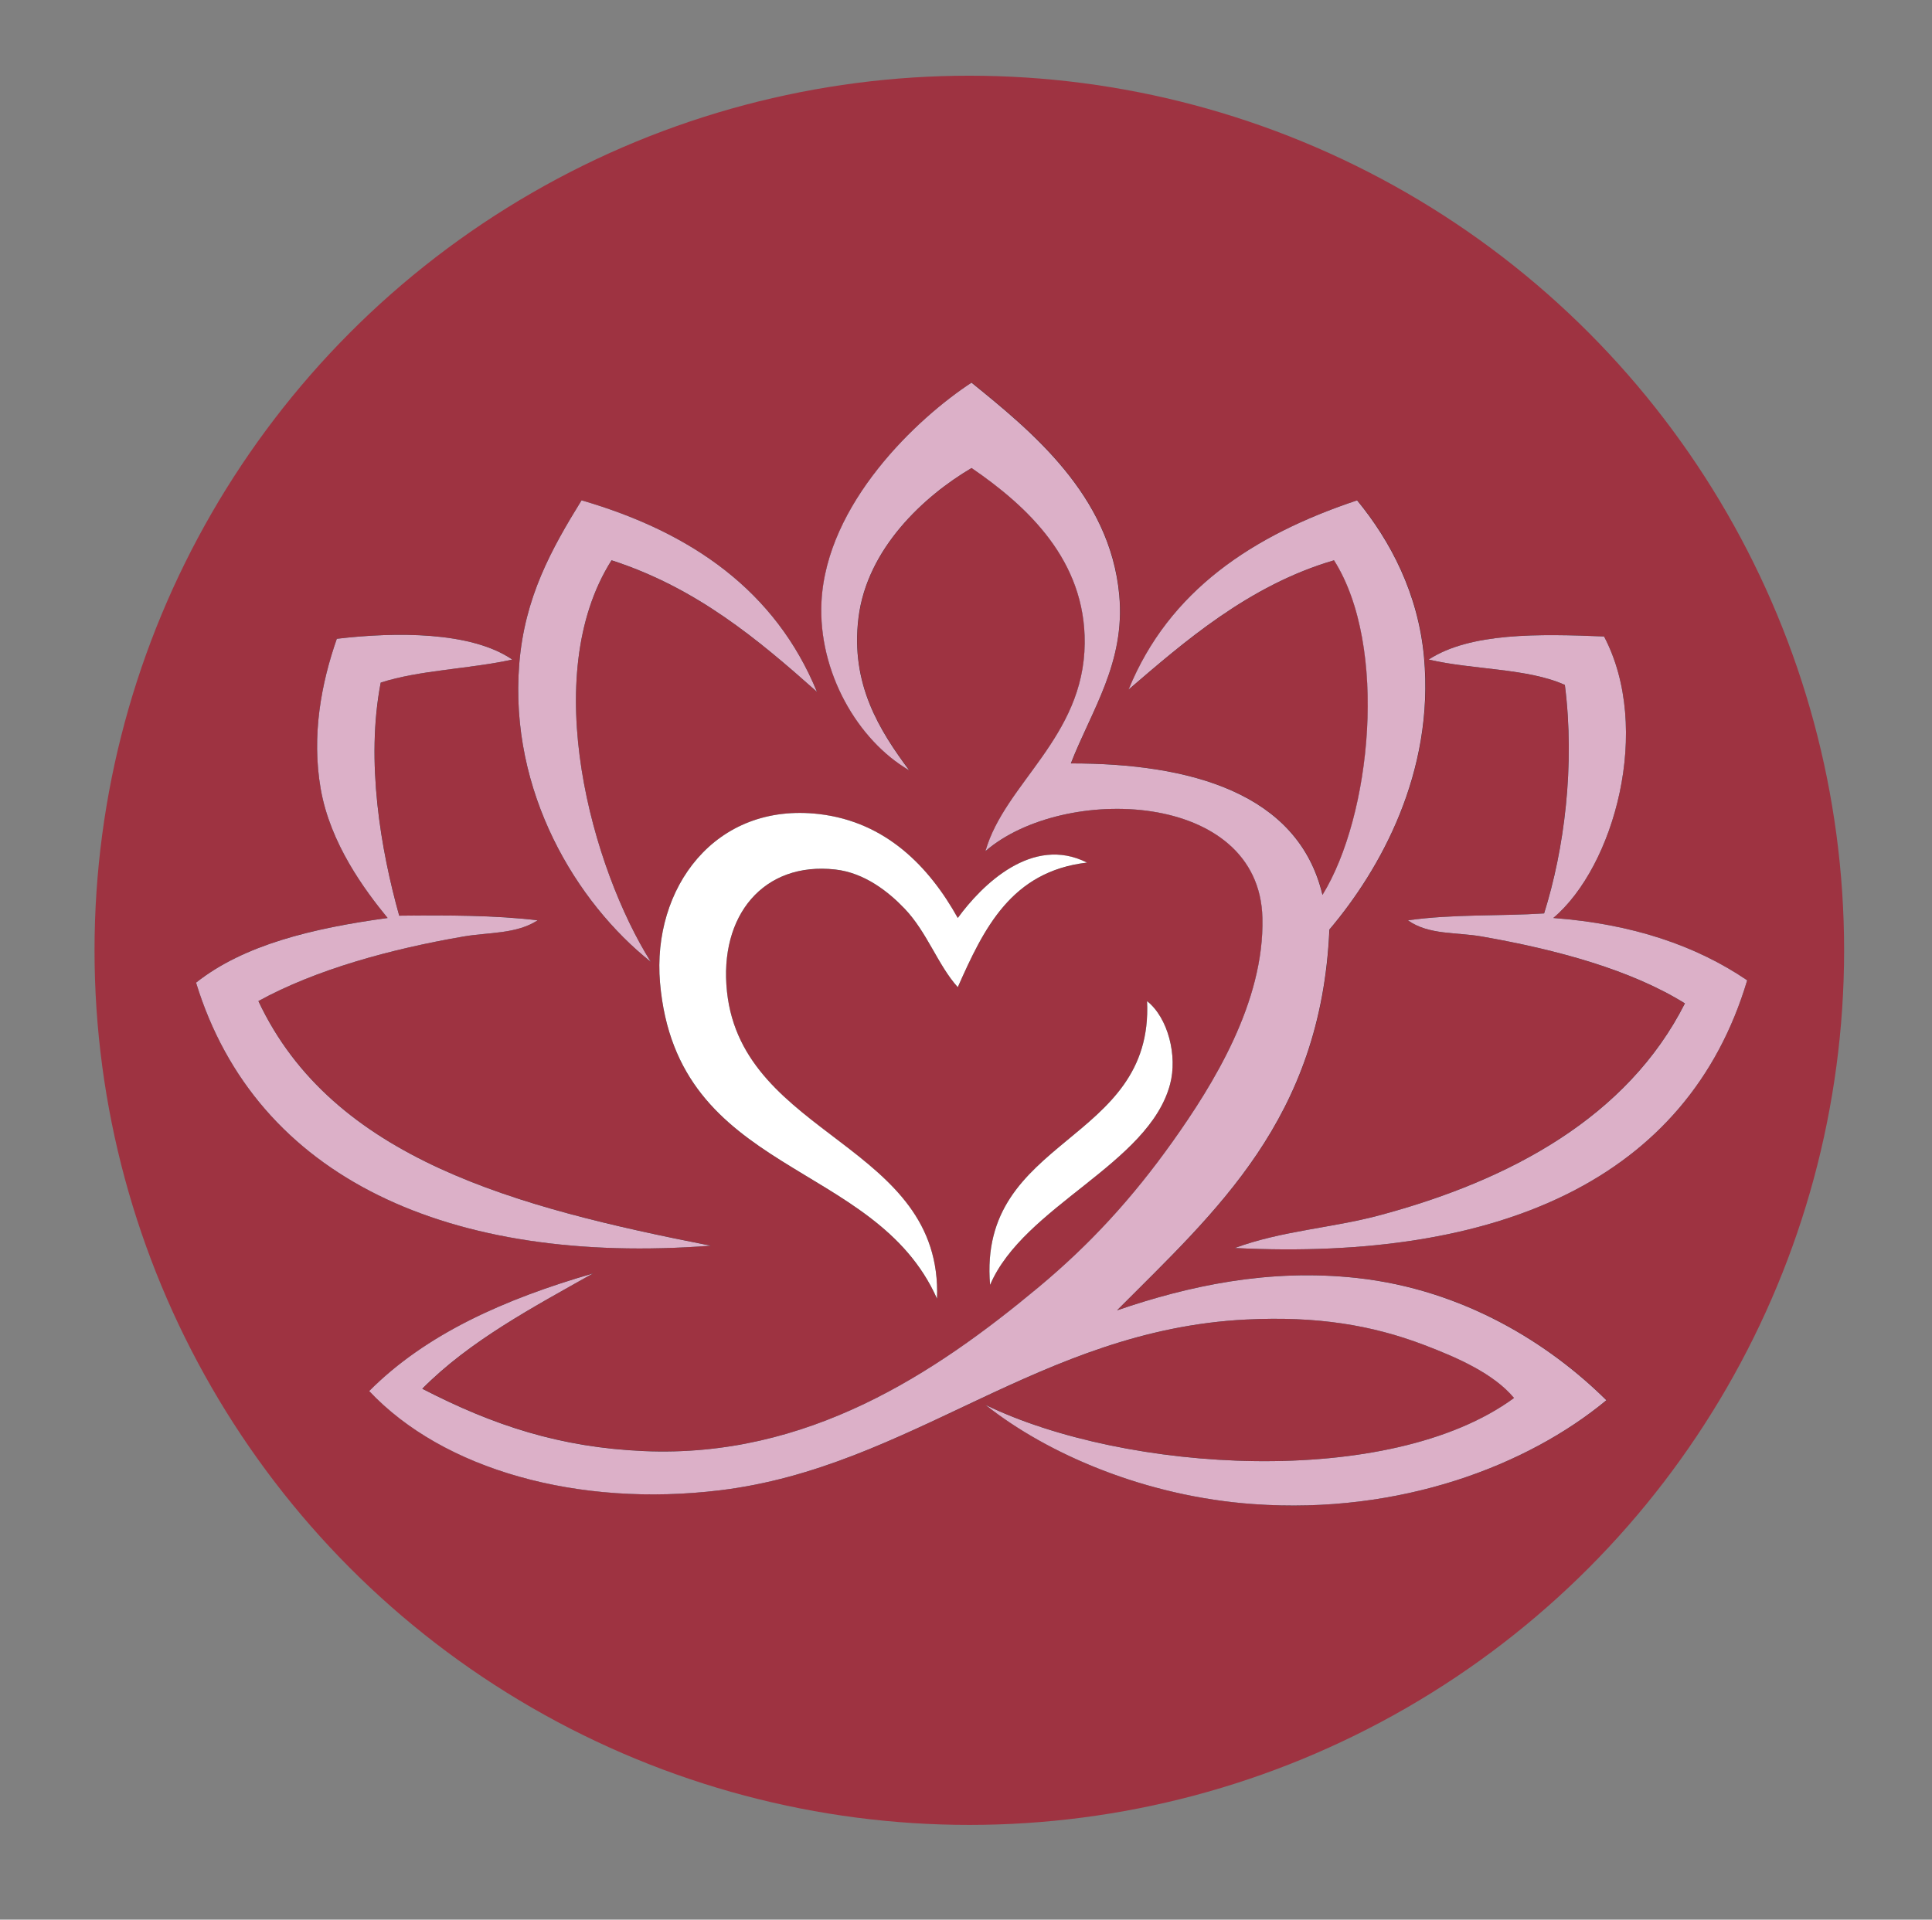
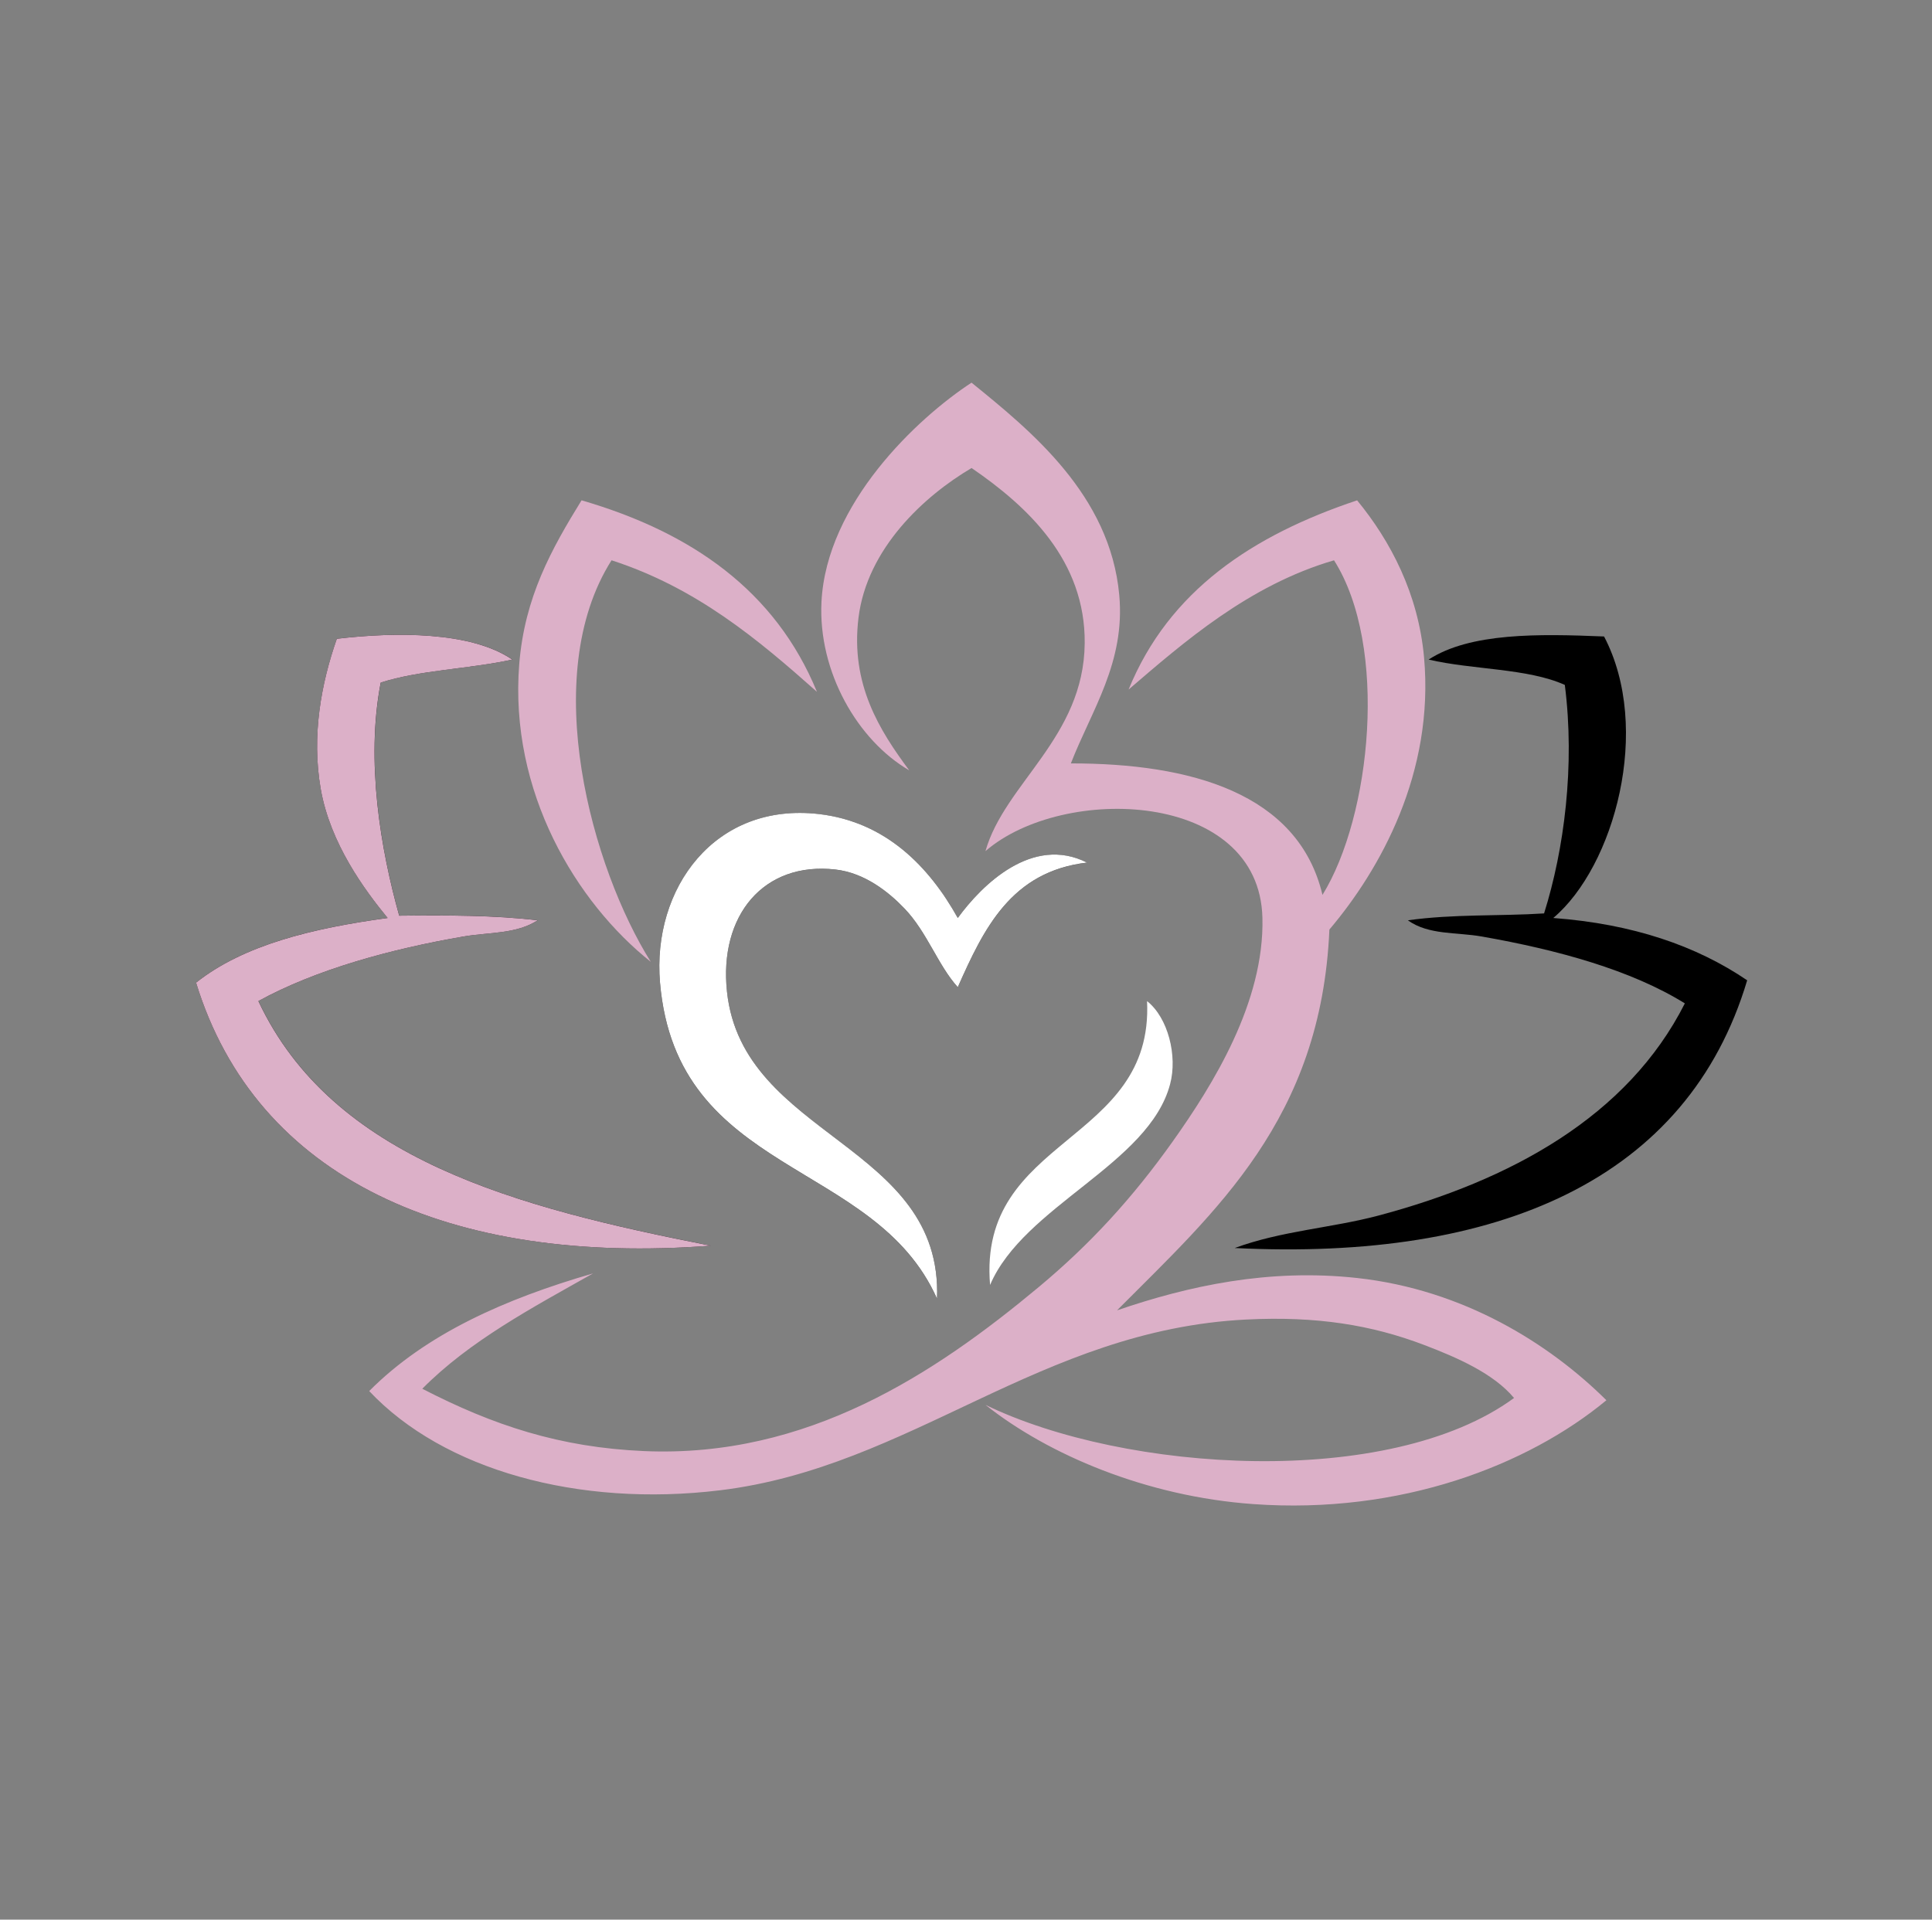
<svg xmlns="http://www.w3.org/2000/svg" version="1.1" id="圖層_1" x="0px" y="0px" width="107.666px" height="106.999px" viewBox="21.5 -12.333 107.666 106.999" style="enable-background:new 21.5 -12.333 107.666 106.999;" xml:space="preserve">
  <rect x="21.5" y="-12.333" width="107.666" height="106.999" fill="#808080" stroke="none" />
-   <circle style="fill:#9E3341;" cx="75.518" cy="40.637" r="48.75" />
-   <path d="M83.879,20.827c-0.506-5.573-4.935-9.159-8.231-11.833c-3.025,1.98-8.085,6.729-8.362,12.219  c-0.197,3.896,2.014,7.719,4.889,9.39c-1.658-2.229-3.279-4.796-2.83-8.488c0.473-3.883,3.674-6.813,6.305-8.362  c3.14,2.152,6.351,5.158,6.304,9.777c-0.055,5.24-4.457,7.799-5.529,11.575c4.325-3.743,15.269-3.39,15.433,3.729  c0.111,4.689-2.75,9.288-5.015,12.477c-2.204,3.102-4.551,5.68-7.46,8.103c-5.765,4.803-12.877,9.535-21.995,9.133  c-4.673-0.207-8.369-1.419-12.348-3.472c2.643-2.673,6.119-4.512,9.516-6.433c-4.916,1.427-9.313,3.376-12.474,6.562  c4.137,4.398,11.662,6.488,19.551,5.529c10.65-1.292,17.826-8.943,29.326-9.516c3.933-0.197,6.994,0.307,9.904,1.415  c1.838,0.699,3.883,1.592,5.017,2.958c-6.937,5.09-21.677,4.163-29.454,0.384c3.482,2.768,8.953,5.105,14.919,5.529  c8.224,0.591,15.318-2.17,19.682-5.787c-3.175-3.151-7.95-6.164-13.892-6.815c-4.932-0.542-9.4,0.44-13.378,1.801  c5.495-5.526,11.379-10.661,11.833-21.225c2.824-3.331,5.859-8.737,5.275-15.178c-0.322-3.549-1.875-6.49-3.73-8.746  c-5.816,1.941-10.486,5.033-12.733,10.546c3.068-2.632,6.701-5.815,11.447-7.202c3.042,4.791,2.076,14.258-0.644,18.651  c-1.348-5.695-7.394-7.335-14.021-7.331C82.322,27.268,84.222,24.596,83.879,20.827z" />
-   <path d="M53.909,15.556c-1.677,2.721-3.174,5.4-3.473,9.13c-0.568,7.129,3.188,13.299,7.333,16.595  c-3.255-5.175-6.296-15.899-2.188-22.383c4.729,1.536,8.135,4.388,11.448,7.332C64.718,20.608,60.054,17.342,53.909,15.556z" />
  <path d="M40.273,23.271c-0.865,2.473-1.417,5.393-0.899,8.364c0.531,3.052,2.444,5.632,3.729,7.199  c-4.188,0.57-8.021,1.497-10.675,3.604c3.35,10.929,14.153,15.771,28.685,14.663c-10.824-2.127-21.078-4.818-25.211-13.636  c3.189-1.753,7.377-2.902,11.448-3.601c1.381-0.238,2.931-0.127,4.116-0.901c-2.375-0.284-5.027-0.289-7.718-0.258  c-1.026-3.668-1.875-8.607-1.028-12.991c2.169-0.703,4.981-0.762,7.331-1.284C47.748,22.852,43.521,22.889,40.273,23.271z" />
  <path d="M101.115,24.431c2.431,0.573,5.521,0.478,7.589,1.413c0.575,4.505-0.036,9.172-1.156,12.736  c-2.449,0.159-5.078,0.028-7.59,0.385c1.157,0.829,2.718,0.654,4.116,0.902c4.234,0.743,8.334,1.873,11.319,3.728  c-3.187,6.311-9.714,9.874-17.106,11.835c-2.586,0.685-5.364,0.839-7.978,1.801c14.715,0.734,25.246-3.825,28.557-14.922  c-2.833-1.925-6.376-3.143-10.805-3.474c3.398-2.871,5.521-10.56,2.83-15.691C107.248,22.993,103.426,22.926,101.115,24.431z" />
  <path d="M67.157,33.046c-5.833-0.686-9.324,4.16-8.876,9.392c0.927,10.801,11.966,9.813,15.437,17.62  c0.331-8.636-10.834-8.98-11.704-17.106c-0.458-4.25,2.04-7.271,6.044-6.816c1.632,0.187,2.959,1.24,3.859,2.186  c1.261,1.323,1.852,3.149,2.958,4.373c1.448-3.268,2.979-6.453,7.202-6.945c-3.048-1.541-5.859,1.244-7.202,3.087  C73.277,35.97,70.872,33.484,67.157,33.046z" />
-   <path d="M76.675,59.289c1.874-4.4,8.856-6.73,10.032-11.192c0.42-1.574-0.112-3.704-1.284-4.628  C85.804,51.446,75.974,50.991,76.675,59.289z" />
  <g>
    <path style="fill:#DCB0C8;" d="M67.027,26.229c-3.313-2.944-6.718-5.8-11.447-7.332c-4.107,6.481-1.066,17.208,2.188,22.383   c-4.145-3.296-7.9-9.466-7.332-16.595c0.299-3.729,1.795-6.409,3.473-9.13C60.054,17.342,64.718,20.608,67.027,26.229z" />
    <path style="fill:#DCB0C8;" d="M50.048,24.431c-2.349,0.522-5.162,0.581-7.331,1.284c-0.847,4.384,0.003,9.324,1.03,12.991   c2.689-0.029,5.343-0.026,7.717,0.258c-1.186,0.774-2.734,0.663-4.117,0.901c-4.069,0.698-8.259,1.848-11.447,3.601   c4.133,8.817,14.388,11.509,25.21,13.636c-14.531,1.107-25.335-3.734-28.684-14.663c2.654-2.106,6.486-3.033,10.675-3.604   c-1.284-1.567-3.198-4.149-3.729-7.199c-0.518-2.972,0.033-5.892,0.899-8.364C43.521,22.889,47.748,22.852,50.048,24.431z" />
-     <path style="fill:#DCB0C8;" d="M110.891,23.144c2.693,5.132,0.569,12.82-2.829,15.691c4.429,0.331,7.971,1.549,10.805,3.474   c-3.311,11.097-13.843,15.656-28.557,14.922c2.612-0.962,5.393-1.116,7.979-1.801c7.393-1.961,13.919-5.521,17.107-11.835   c-2.986-1.857-7.087-2.987-11.321-3.728c-1.396-0.248-2.957-0.073-4.116-0.902c2.511-0.356,5.14-0.226,7.591-0.385   c1.12-3.564,1.73-8.231,1.156-12.736c-2.066-0.936-5.159-0.84-7.59-1.413C103.426,22.926,107.248,22.993,110.891,23.144z" />
    <path style="fill:#FFFFFF;" d="M74.875,38.835c1.343-1.843,4.155-4.628,7.202-3.087c-4.224,0.492-5.754,3.678-7.202,6.945   c-1.106-1.224-1.699-3.05-2.958-4.373c-0.9-0.944-2.228-1.999-3.859-2.186c-4.005-0.454-6.502,2.566-6.044,6.816   c0.87,8.126,12.035,8.471,11.704,17.106c-3.47-7.808-14.509-6.818-15.437-17.62c-0.448-5.233,3.043-10.077,8.876-9.392   C70.872,33.484,73.277,35.97,74.875,38.835z" />
    <path style="fill:#FFFFFF;" d="M85.423,43.469c1.172,0.924,1.704,3.054,1.284,4.628c-1.176,4.462-8.158,6.792-10.032,11.192   C75.974,50.991,85.804,51.446,85.423,43.469z" />
    <path style="fill:#DCB0C8;" d="M81.177,30.219c6.627-0.005,12.673,1.635,14.022,7.33c2.717-4.395,3.684-13.861,0.643-18.651   c-4.745,1.386-8.379,4.569-11.448,7.204c2.248-5.514,6.917-8.604,12.735-10.546c1.855,2.256,3.406,5.195,3.729,8.743   c0.586,6.443-2.451,11.849-5.274,15.18c-0.454,10.563-6.338,15.699-11.833,21.225c3.977-1.361,8.445-2.342,13.378-1.802   c5.941,0.652,10.716,3.665,13.892,6.814c-4.362,3.617-11.458,6.38-19.682,5.788c-5.966-0.425-11.437-2.763-14.92-5.53   c7.776,3.779,22.518,4.708,29.455-0.384c-1.136-1.366-3.178-2.259-5.017-2.958c-2.911-1.108-5.973-1.612-9.905-1.415   c-11.499,0.572-18.676,8.225-29.326,9.518c-7.887,0.959-15.413-1.131-19.551-5.531c3.16-3.183,7.557-5.133,12.475-6.558   c-3.397,1.917-6.874,3.758-9.517,6.429c3.979,2.053,7.676,3.269,12.349,3.474c9.117,0.4,16.229-4.331,21.995-9.134   c2.91-2.424,5.254-5.002,7.459-8.1c2.269-3.192,5.128-7.788,5.016-12.479c-0.164-7.118-11.107-7.474-15.435-3.728   c1.074-3.779,5.477-6.335,5.531-11.578c0.047-4.617-3.165-7.625-6.304-9.776c-2.63,1.549-5.832,4.479-6.304,8.361   c-0.449,3.692,1.171,6.26,2.829,8.49c-2.876-1.672-5.084-5.496-4.89-9.389c0.277-5.489,5.337-10.241,8.362-12.22   c3.296,2.673,7.725,6.258,8.232,11.833C84.222,24.596,82.322,27.268,81.177,30.219z" />
  </g>
</svg>